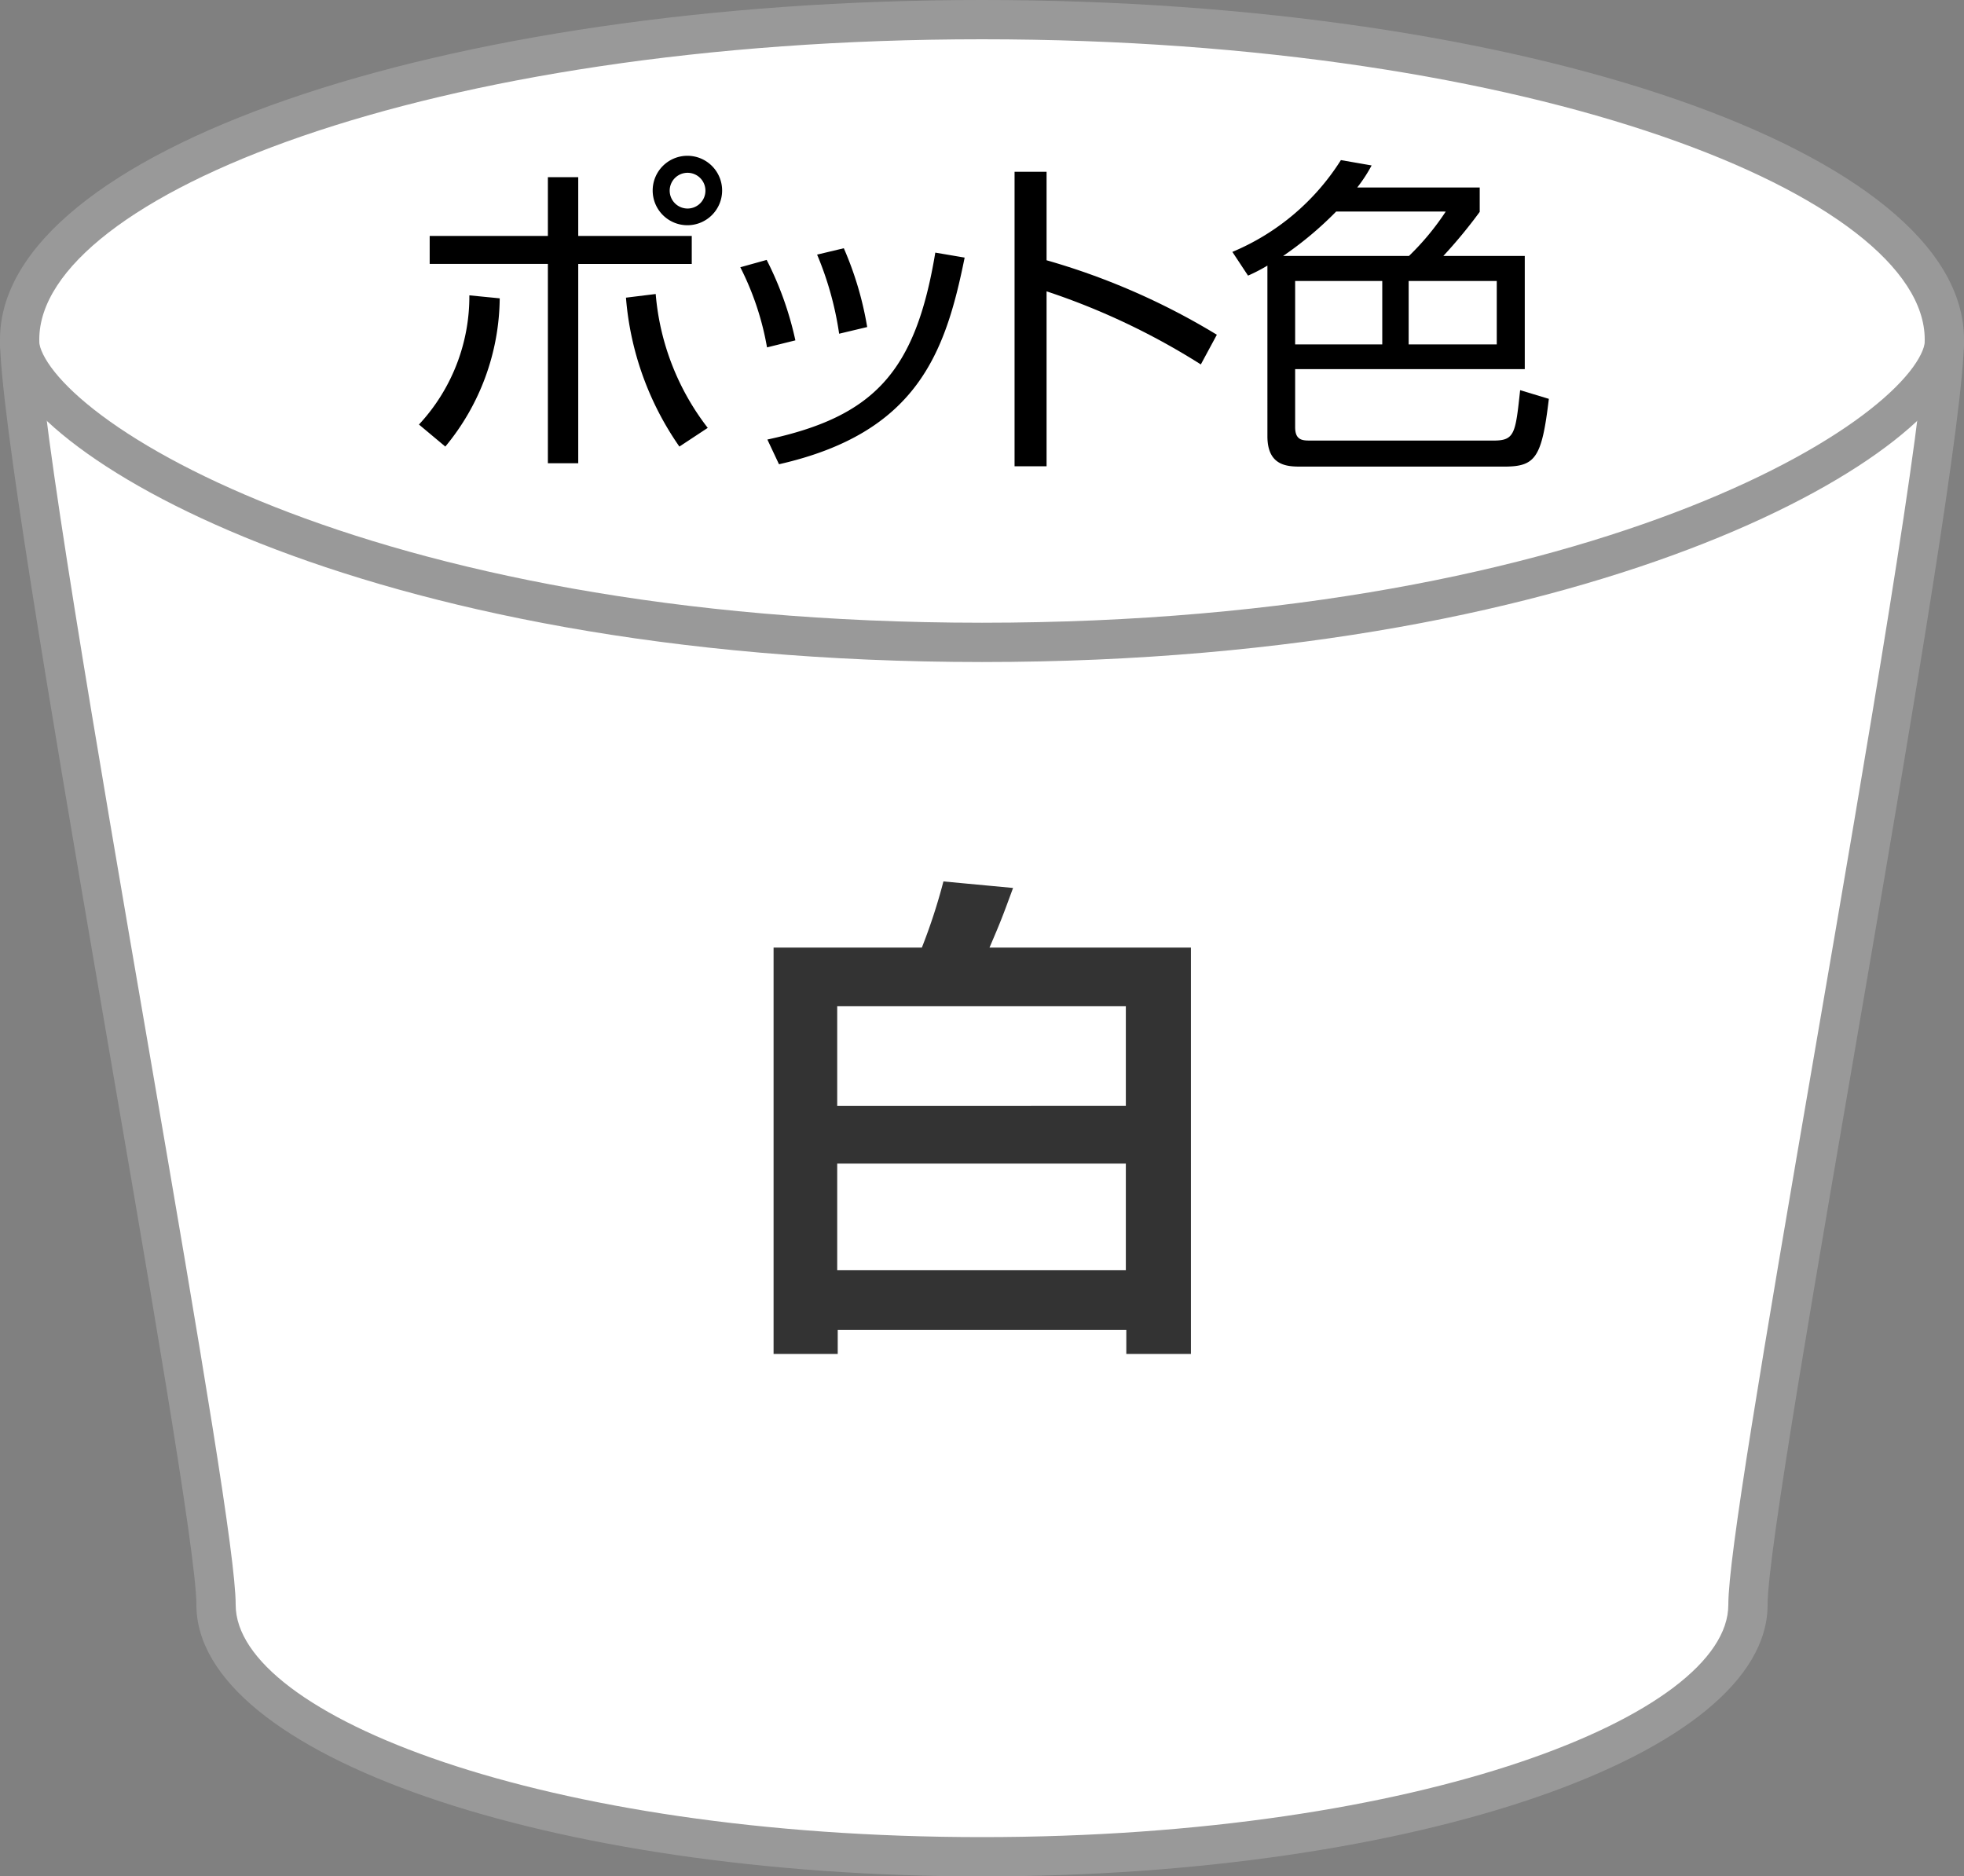
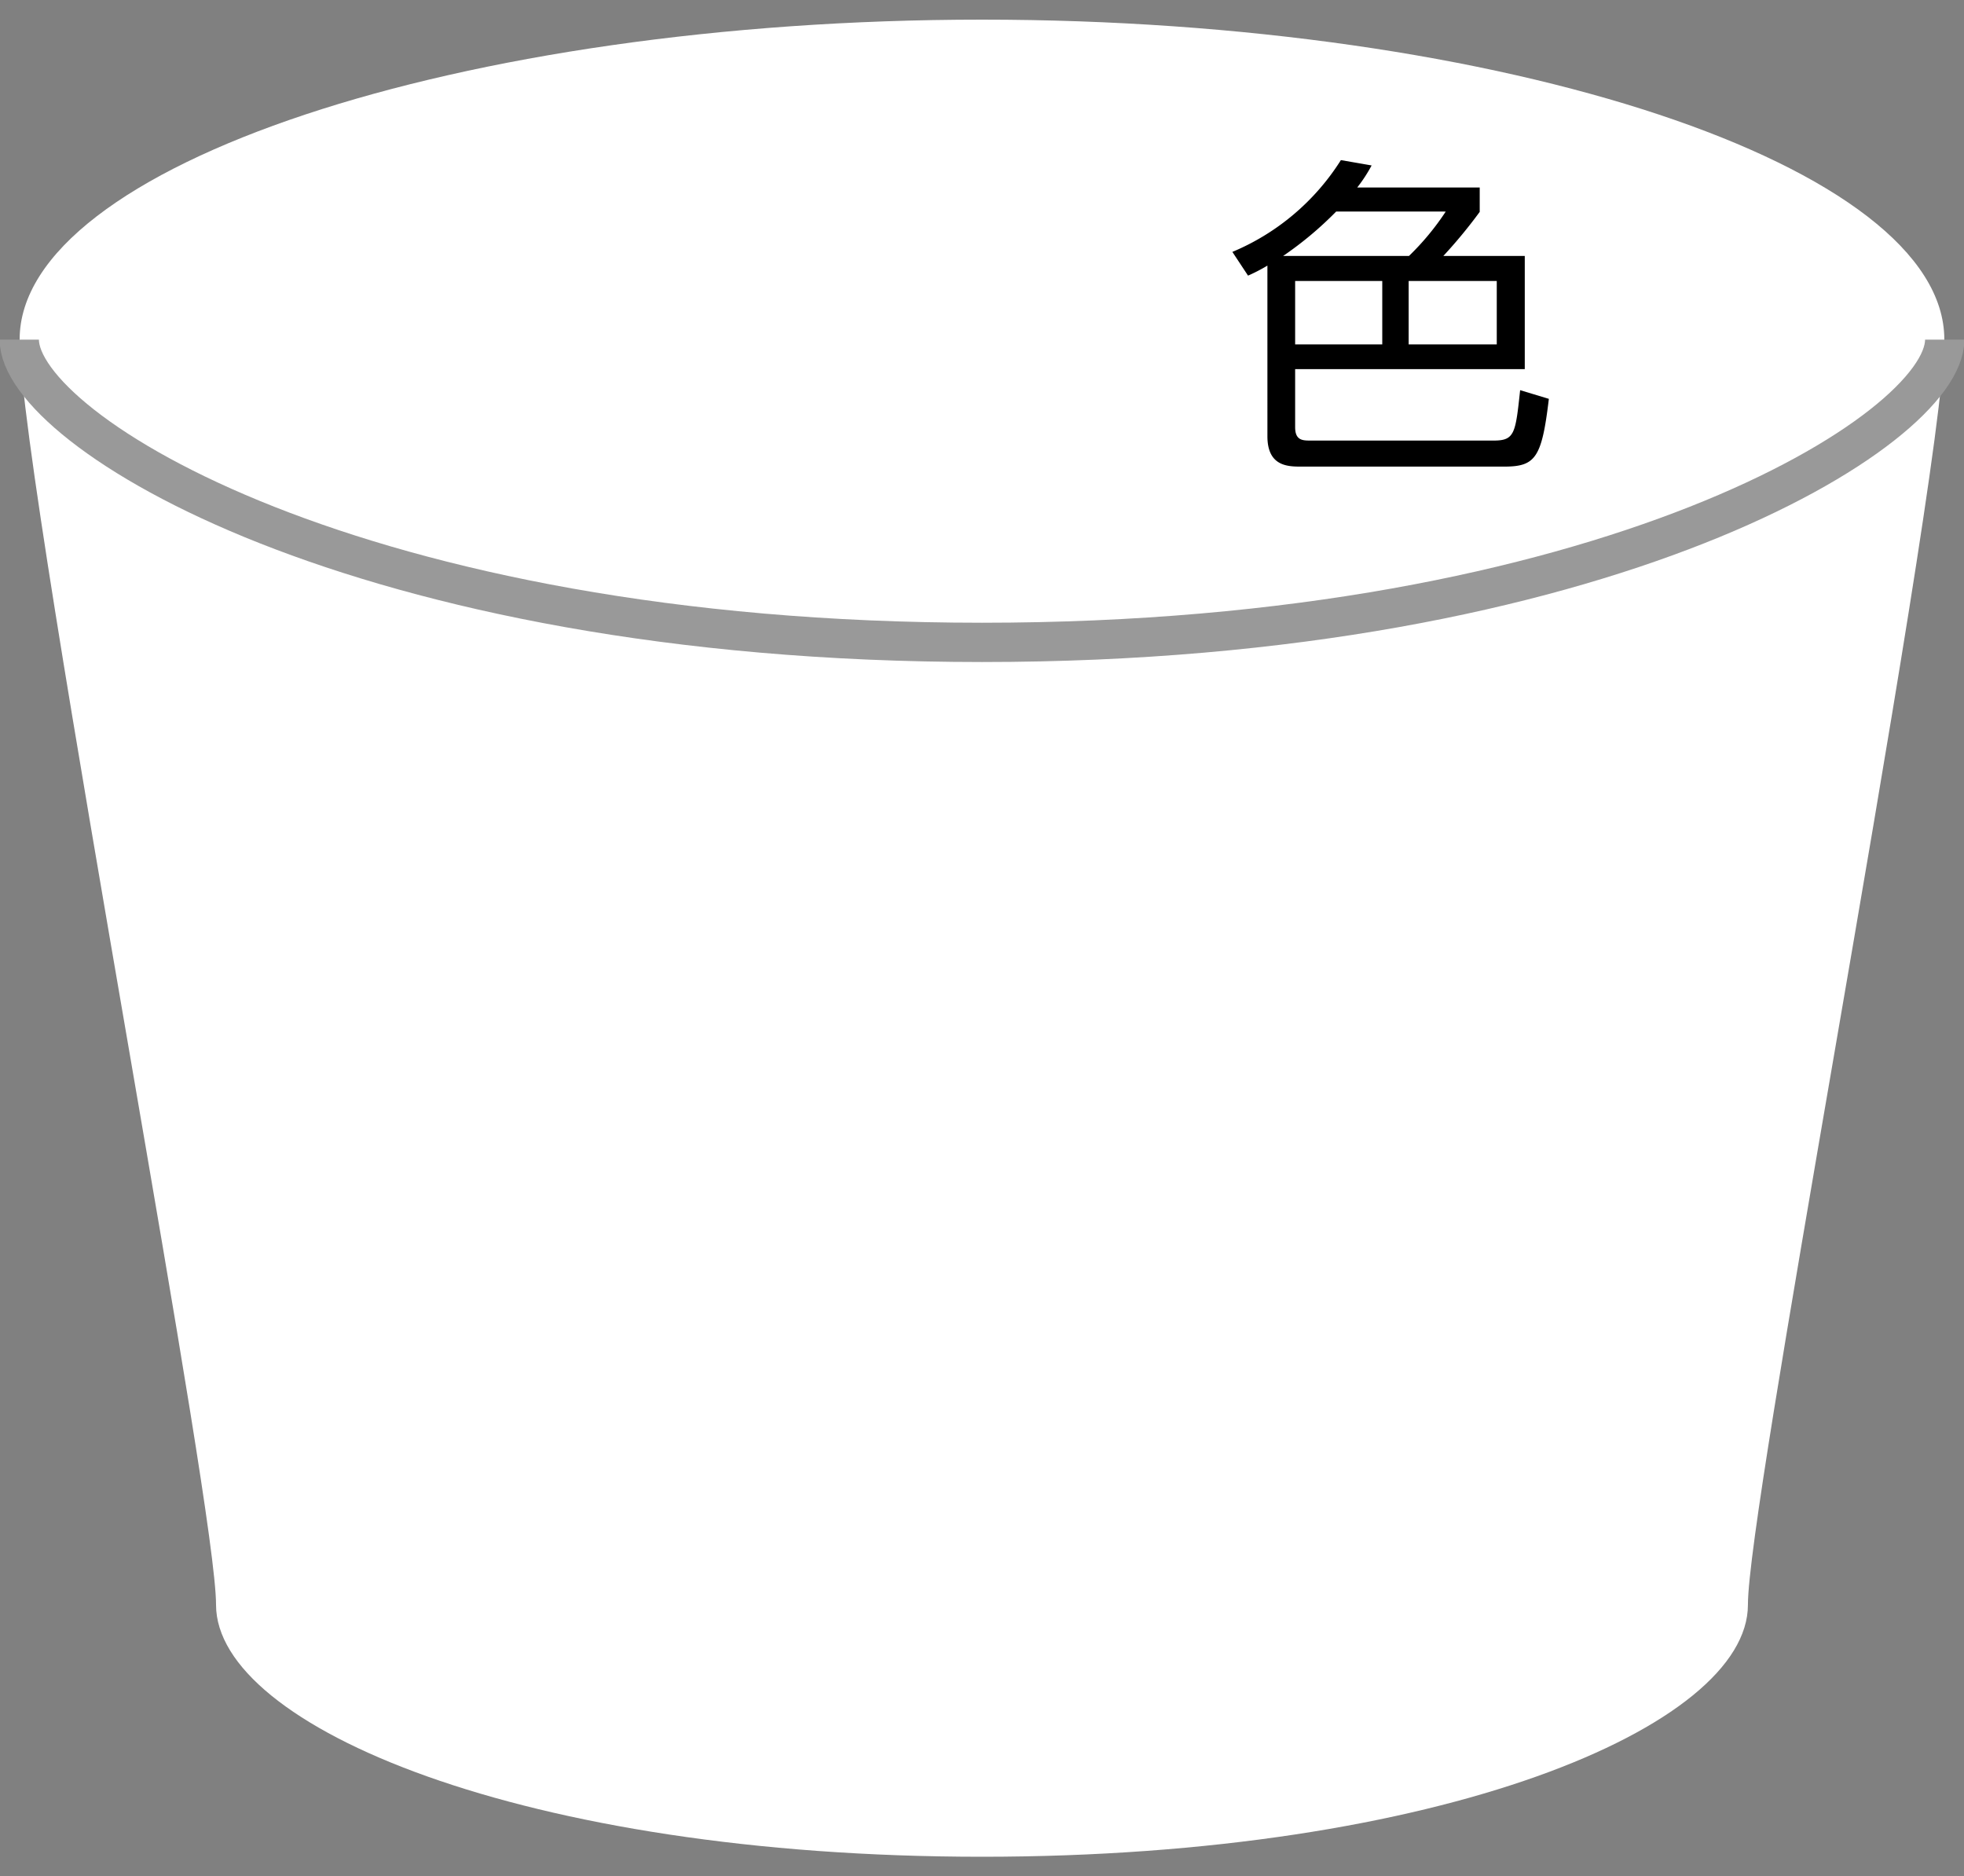
<svg xmlns="http://www.w3.org/2000/svg" viewBox="0 0 50 47.77">
  <rect x="0" y="0" width="50" height="47.77" fill="#808080" stroke="none" />
  <defs>
    <style>.cls-1{fill:#fff;}.cls-2{fill:#999;}.cls-3{fill:none;stroke:#999;stroke-miterlimit:10;}.cls-4{fill:#333;}</style>
  </defs>
  <g id="レイヤー_3" data-name="レイヤー 3">
    <path class="cls-1" d="M25,47.27c-11.665,0-19.5-3.316-19.5-6.414,0-1.252-1.025-7.208-2.211-14.103C1.981,19.156.5,10.546.5,8.642.5,4.229,11.72.5,25.0.5s24.499,3.729,24.499,8.142c0,1.904-1.481,10.515-2.789,18.111-1.187,6.896-2.211,12.851-2.211,14.103C44.499,43.953,36.665,47.27,25,47.27Z" />
-     <path class="cls-2" d="M25,1C39.144,1,49,5.027,49,8.642c0,1.861-1.478,10.449-2.782,18.026C44.838,34.69,44,39.648,44,40.856c0,2.797-7.803,5.914-19,5.914S6,43.653,6,40.856c0-1.208-.838-6.166-2.218-14.188C2.478,19.091,1,10.503,1,8.642,1,5.027,10.856,1,25,1m0-1C11.193,0,0,3.869,0,8.642c0,3.608,5,29.587,5,32.214,0,3.818,8.954,6.914,20,6.914s20-3.095,20-6.914c0-2.627,5-28.606,5-32.214C50,3.869,38.807,0,25,0Z" />
    <path class="cls-3" d="M49.509,8.647c0,2.309-8.65,7.707-24.508,7.707S.491,10.956.491,8.647" />
-     <path d="M10.666,10.808a4.787,4.787,0,0,0,1.283-3.289l.773.076a5.991,5.991,0,0,1-1.385,3.774Zm4.055-6.298v1.496h2.89v.714H14.721v5.074h-.773V6.719H10.939V6.006h3.009V4.51Zm1.972,2.975a6.434,6.434,0,0,0,1.325,3.408l-.722.476a7.691,7.691,0,0,1-1.36-3.791Zm1.691-2.635a.884.884,0,1,1-.884-.884A.884.884,0,0,1,18.384,4.85Zm-1.335,0a.456.456,0,0,0,.451.459.455.455,0,1,0-.451-.459Z" />
-     <path d="M19.527,8.844a7.22,7.22,0,0,0-.68-2.04l.671-.187a8.409,8.409,0,0,1,.731,2.048Zm.009,2.346c2.72-.586,3.773-1.725,4.275-4.759l.747.127c-.492,2.439-1.215,4.462-4.726,5.261Zm1.827-2.694a8.256,8.256,0,0,0-.561-2.014L21.482,6.32a8.477,8.477,0,0,1,.595,2.006Z" />
-     <path d="M26.644,4.374V6.626a17.666,17.666,0,0,1,4.335,1.896l-.408.756A17.817,17.817,0,0,0,26.644,7.417v4.454h-.815V4.374Z" />
    <path d="M37.671,4.773v.621a12.622,12.622,0,0,1-.926,1.122h2.073V9.397H32.972v1.479c0,.332.187.34.382.34h4.675c.535,0,.553-.187.671-1.283l.731.221c-.179,1.504-.34,1.725-1.139,1.725h-5.168c-.34,0-.858-.008-.858-.773V6.762a4.424,4.424,0,0,1-.493.255l-.399-.604a6.007,6.007,0,0,0,2.763-2.337l.782.136a3.84,3.84,0,0,1-.366.561Zm-3.654.612A8.981,8.981,0,0,1,32.666,6.516h3.204a6.634,6.634,0,0,0,.936-1.13ZM35.19,7.153H32.972V8.768h2.218Zm2.915,0H35.862V8.768H38.105Z" />
-     <path class="cls-4" d="M19.694,24.124h3.775a14.581,14.581,0,0,0,.549-1.684l1.773.166c-.268.727-.294.804-.6,1.518h5.128V34.469h-1.645v-.612H21.327v.612H19.694Zm8.968,4.031V25.617H21.314v2.539Zm-7.348,1.467v2.717h7.348V29.622Z" />
  </g>
</svg>